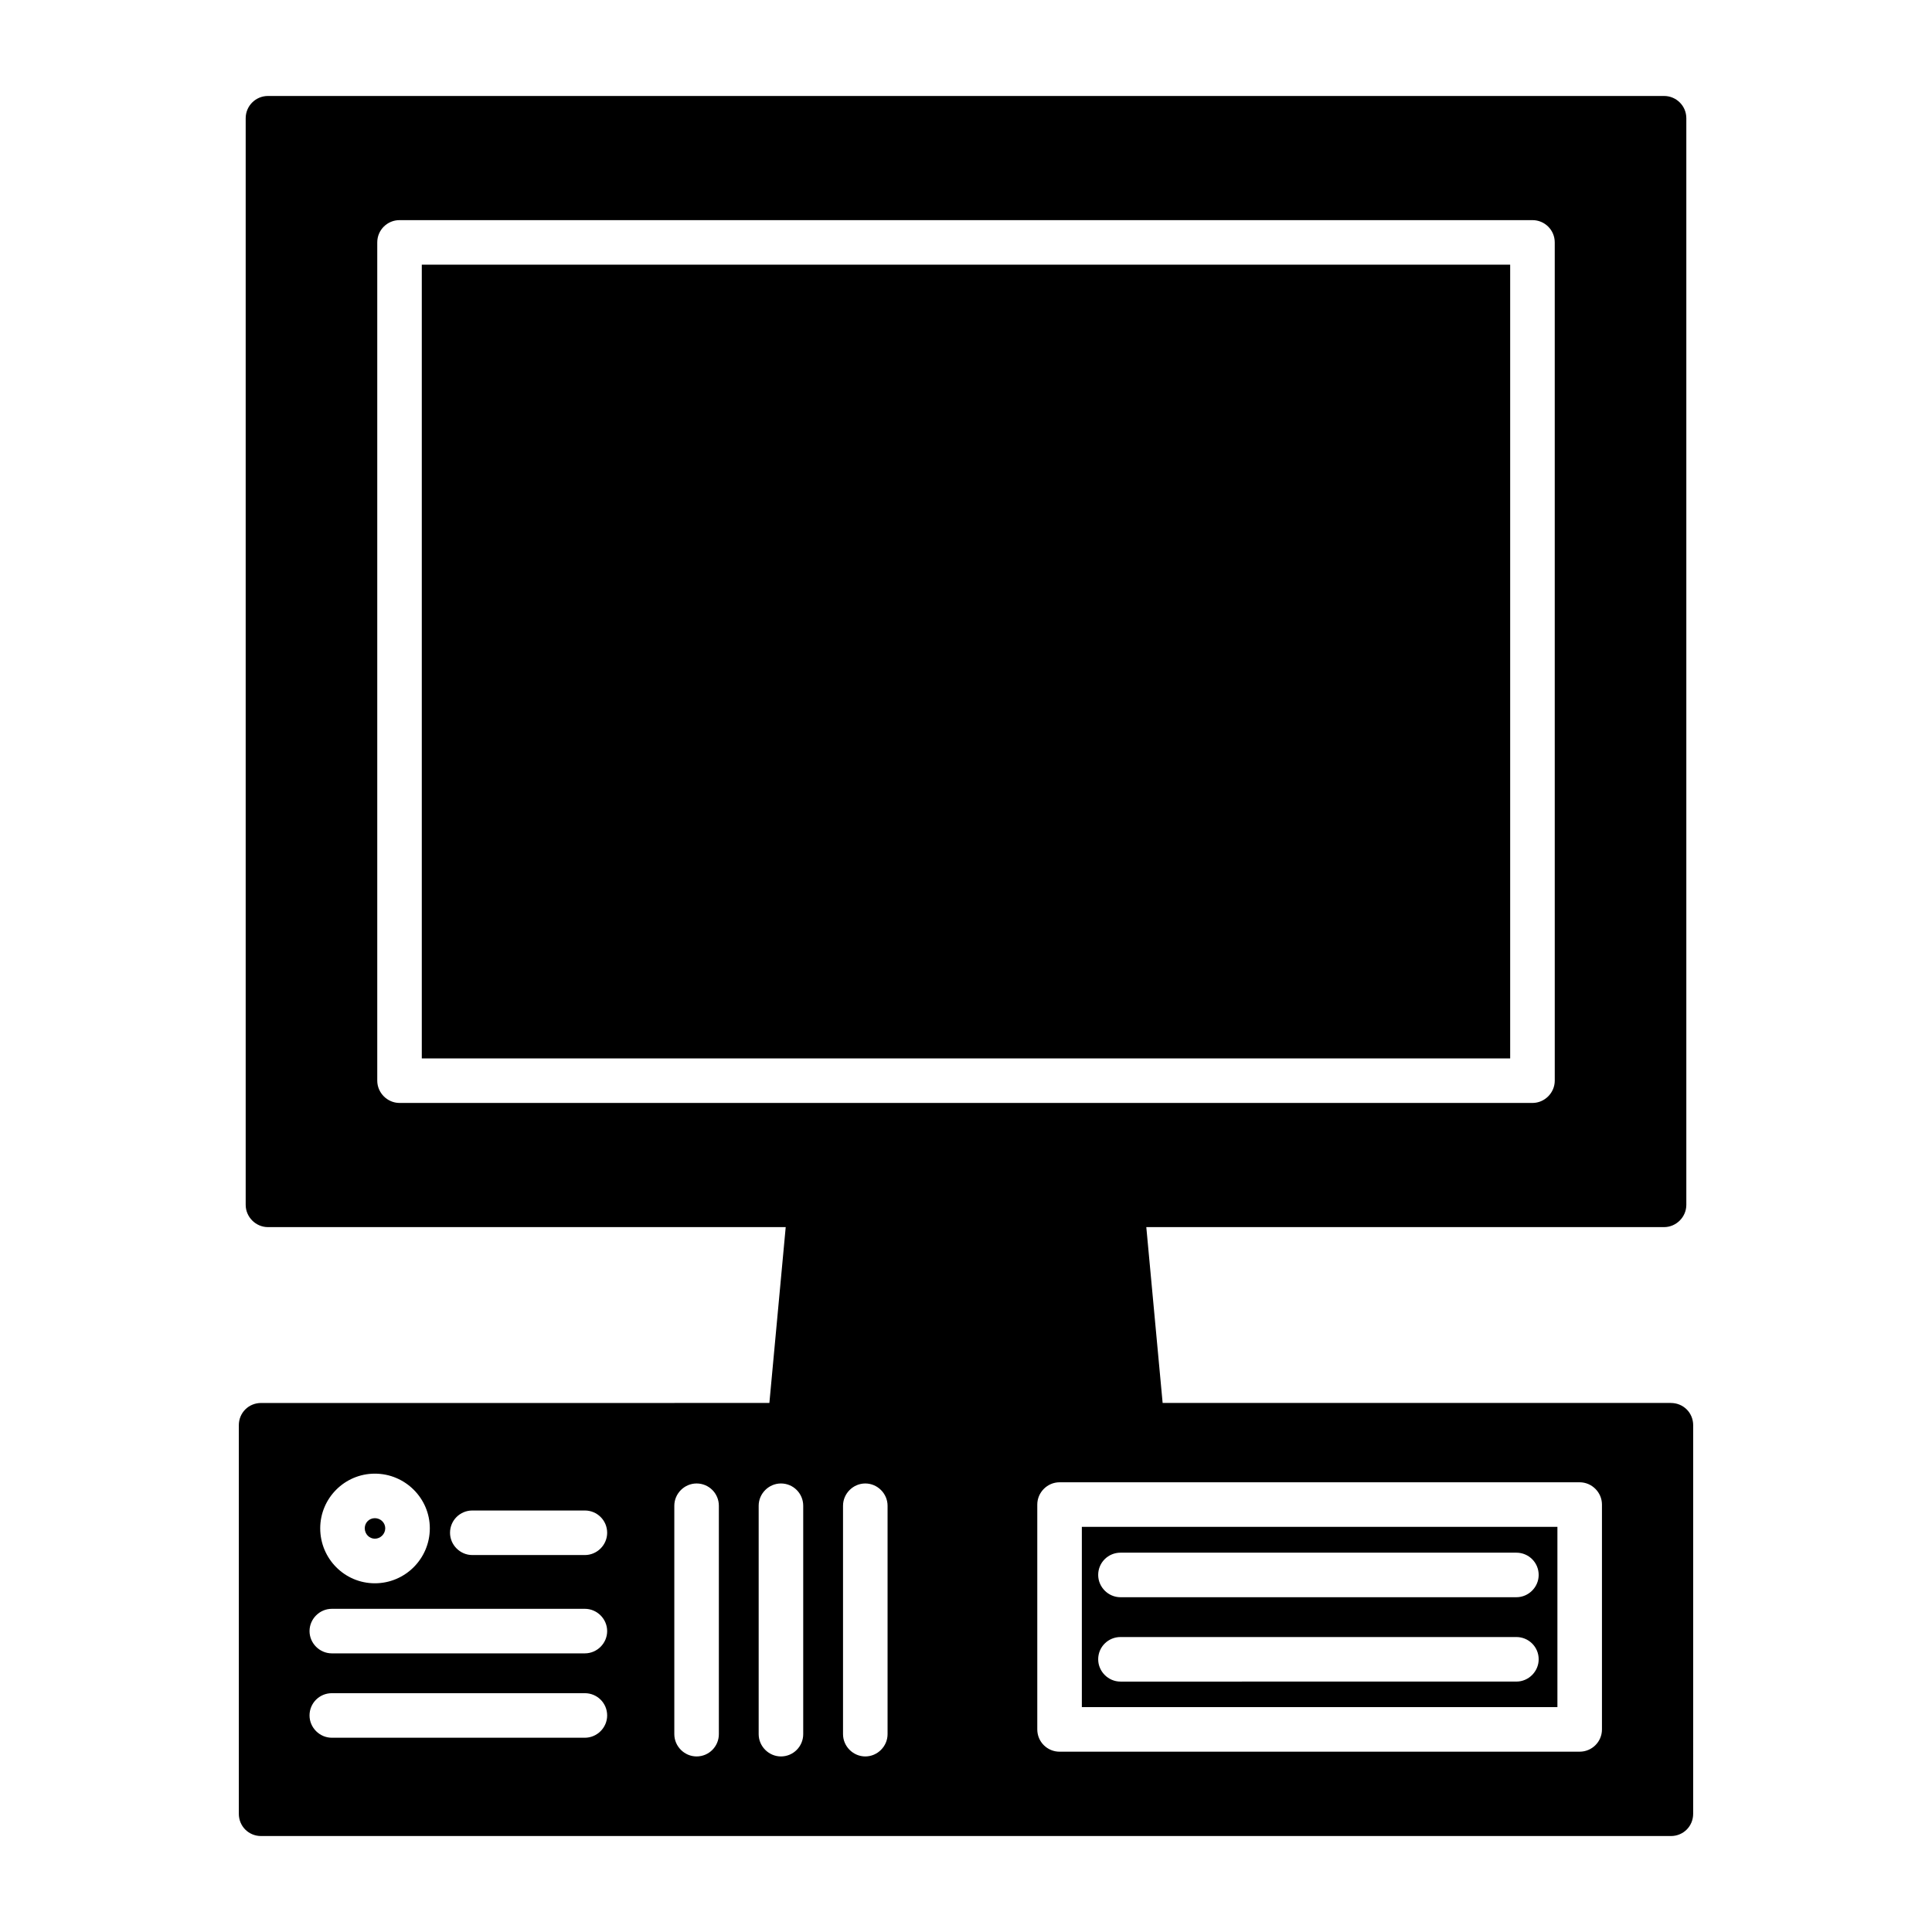
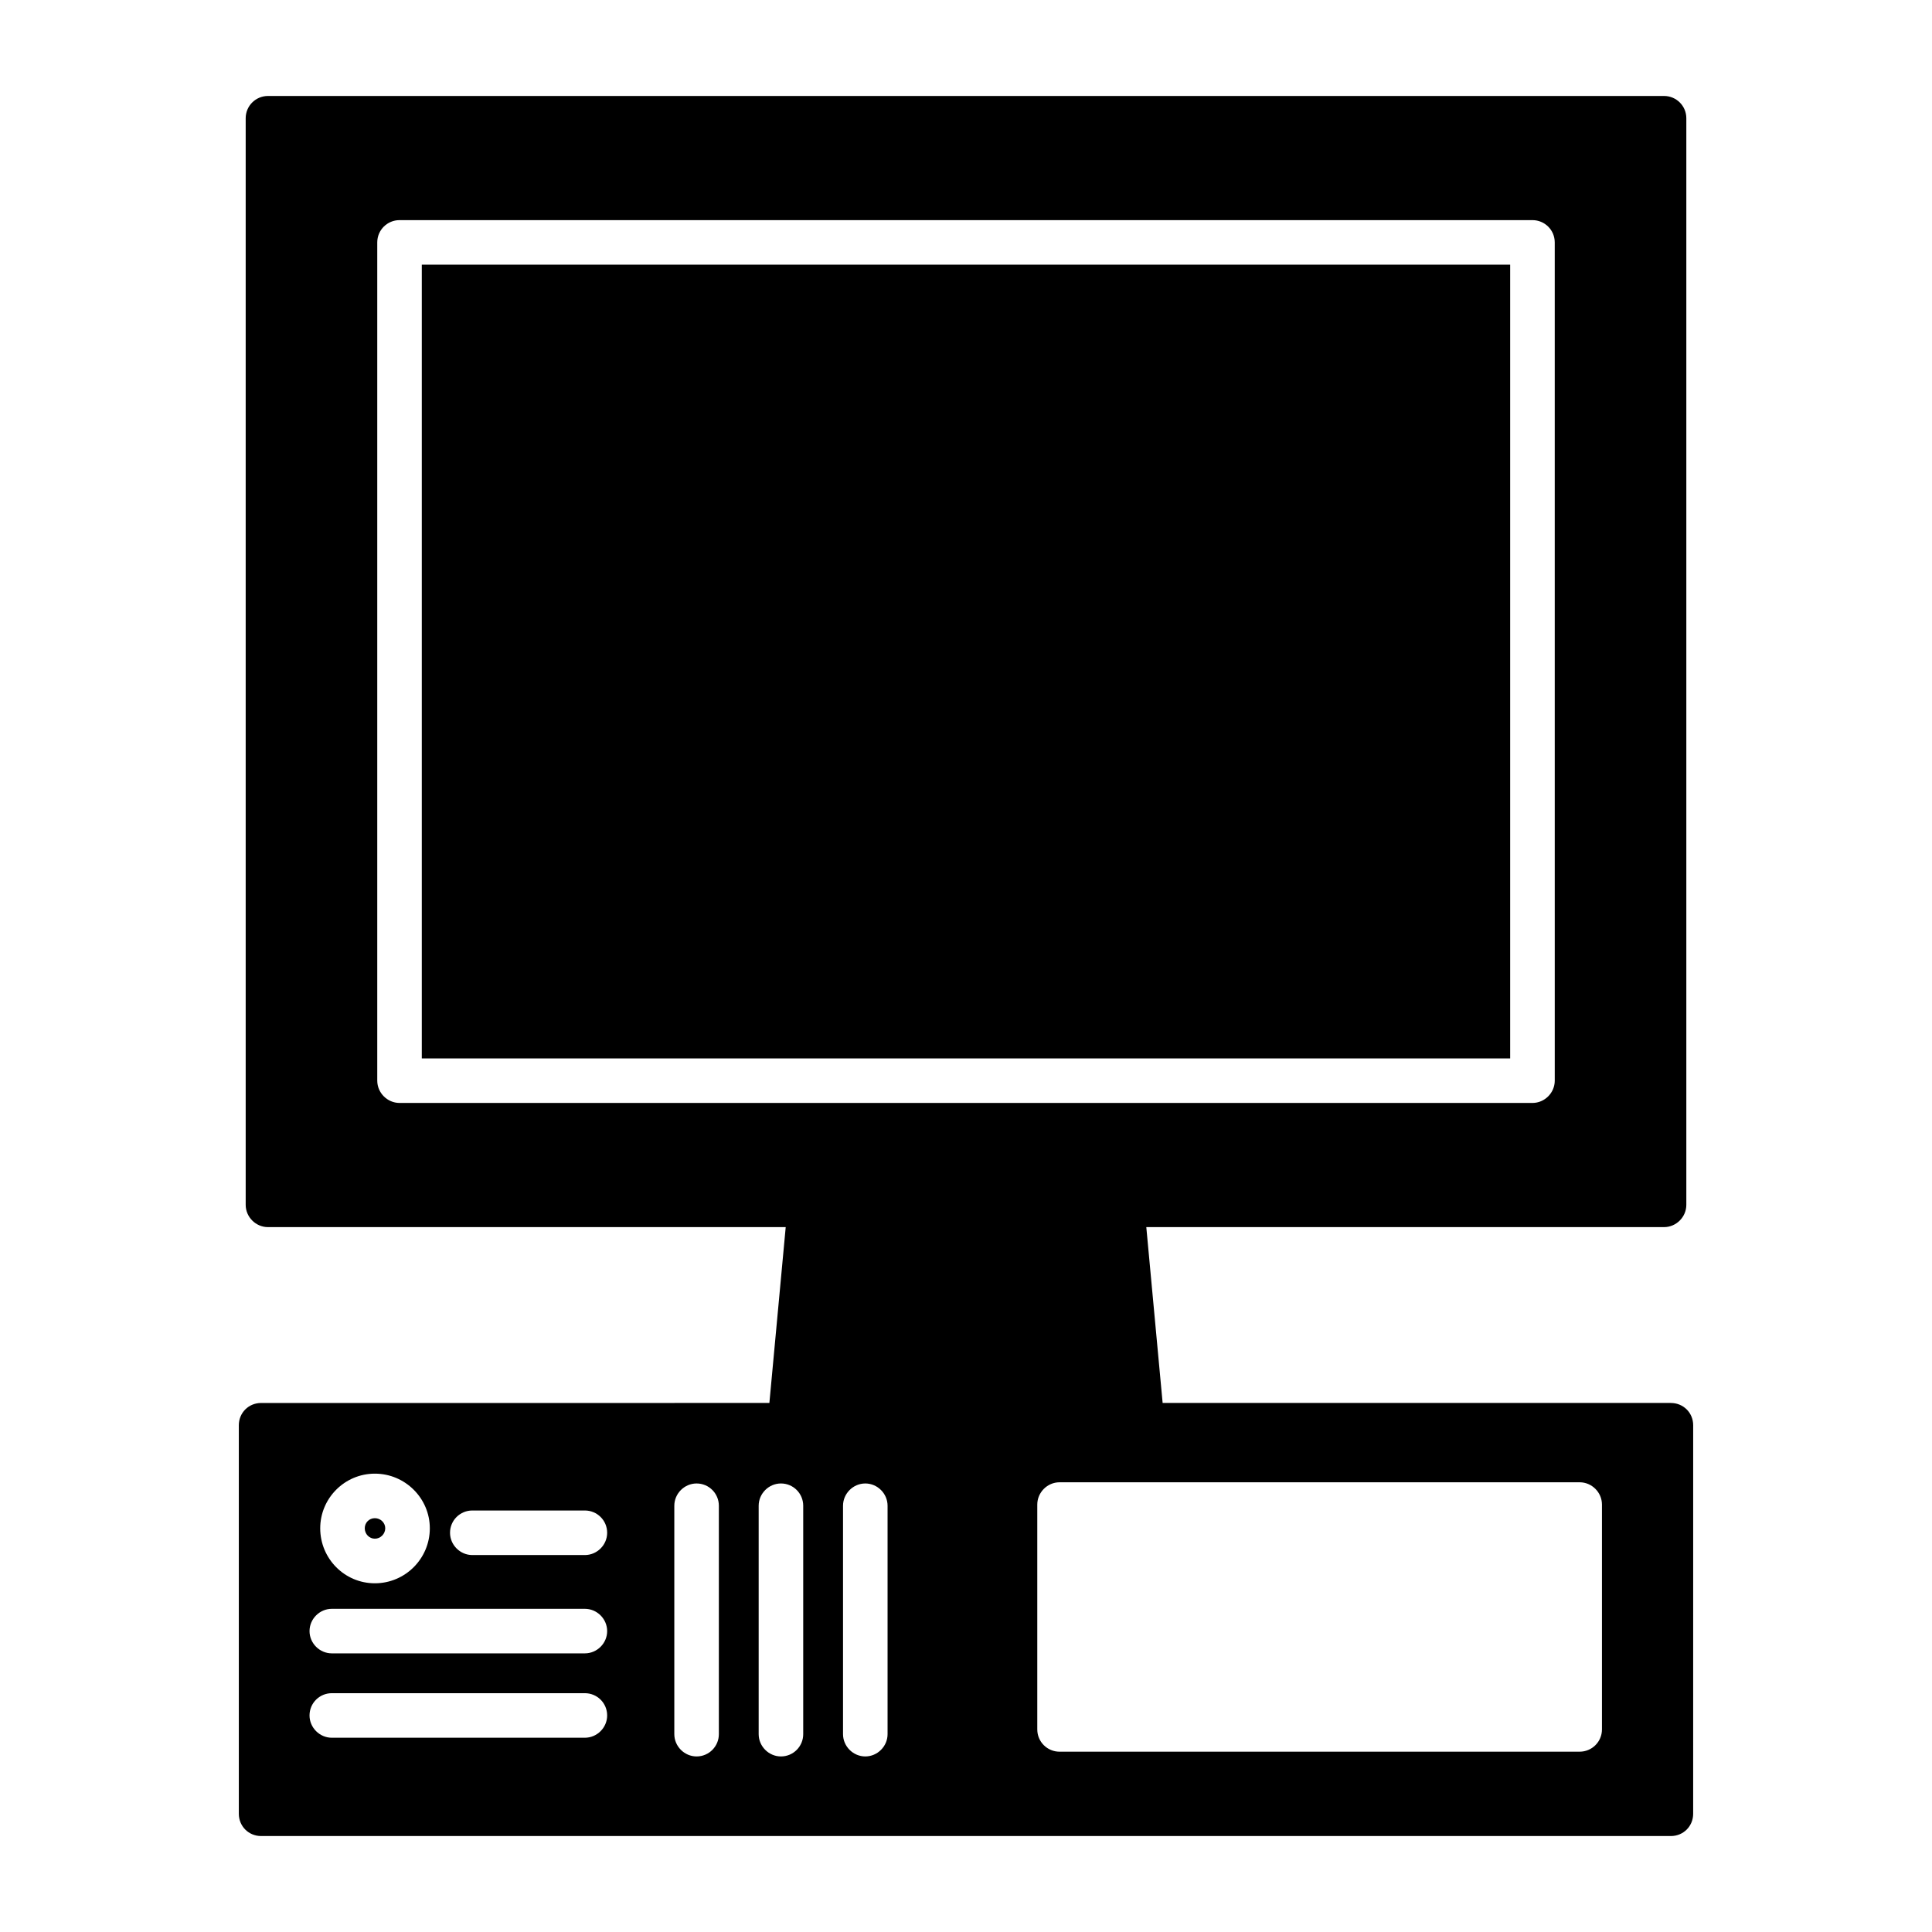
<svg xmlns="http://www.w3.org/2000/svg" fill="#000000" width="800px" height="800px" version="1.1" viewBox="144 144 512 512">
  <g>
    <path d="m586.8 515.8h-134.69l-4.328-46.602h137.21c3.227 0 5.902-2.676 5.902-5.902v-287.96c0-3.305-2.676-5.902-5.902-5.902h-369.98c-3.227 0-5.902 2.598-5.902 5.902v287.96c0 3.227 2.676 5.902 5.902 5.902h137.21l-4.328 46.602-134.7 0.004c-3.305 0-5.902 2.598-5.902 5.902v102.96c0 3.305 2.598 5.902 5.902 5.902h373.61c3.305 0 5.902-2.598 5.902-5.902l0.004-102.96c0-3.305-2.598-5.902-5.906-5.902zm-336.92-79.508c-3.227 0-5.902-2.684-5.902-5.902v-222.15c0-3.305 2.676-5.902 5.902-5.902h300.24c3.227 0 5.902 2.598 5.902 5.902l0.004 222.15c0 3.219-2.676 5.902-5.902 5.902zm-6.535 98.242c8.031 0 14.562 6.535 14.562 14.484 0 8.039-6.535 14.57-14.562 14.57-8.031 0-14.484-6.535-14.484-14.57 0-7.949 6.457-14.484 14.484-14.484zm55.656 69.984h-67.07c-3.227 0-5.902-2.684-5.902-5.902 0-3.312 2.676-5.902 5.902-5.902h67.07c3.227 0 5.902 2.59 5.902 5.902 0.004 3.223-2.676 5.902-5.902 5.902zm0-22.359h-67.07c-3.227 0-5.902-2.676-5.902-5.902 0-3.219 2.676-5.902 5.902-5.902h67.07c3.227 0 5.902 2.684 5.902 5.902 0.004 3.227-2.676 5.902-5.902 5.902zm0-26.055h-29.836c-3.227 0-5.902-2.676-5.902-5.902 0-3.305 2.676-5.902 5.902-5.902h29.836c3.227 0 5.902 2.598 5.902 5.902 0.004 3.227-2.676 5.902-5.902 5.902zm35.504 47.469c0 3.219-2.598 5.902-5.902 5.902-3.227 0-5.902-2.684-5.902-5.902v-60.535c0-3.227 2.676-5.902 5.902-5.902 3.305 0 5.902 2.676 5.902 5.902zm22.355 0c0 3.219-2.598 5.902-5.902 5.902-3.227 0-5.902-2.684-5.902-5.902v-60.535c0-3.227 2.676-5.902 5.902-5.902 3.305 0 5.902 2.676 5.902 5.902zm22.355 0c0 3.219-2.676 5.902-5.902 5.902s-5.902-2.684-5.902-5.902v-60.535c0-3.227 2.676-5.902 5.902-5.902s5.902 2.676 5.902 5.902zm189.32-1.262c0 3.305-2.676 5.902-5.902 5.902l-137.84 0.004c-3.227 0-5.902-2.598-5.902-5.902v-59.59c0-3.227 2.676-5.902 5.902-5.902h137.84c3.227 0 5.902 2.676 5.902 5.902z" />
    <path d="m255.78 214.14h288.43v210.35h-288.43z" />
-     <path d="m430.7 596.41h126.03v-47.781l-126.03-0.004zm10.234-40.934h104.93c3.227 0 5.902 2.598 5.902 5.902 0 3.227-2.676 5.902-5.902 5.902h-104.93c-3.227 0-5.902-2.676-5.902-5.902-0.004-3.305 2.676-5.902 5.902-5.902zm0 22.355h104.93c3.227 0 5.902 2.598 5.902 5.902 0 3.227-2.676 5.902-5.902 5.902l-104.93 0.004c-3.227 0-5.902-2.676-5.902-5.902-0.004-3.309 2.676-5.906 5.902-5.906z" />
    <path d="m243.34 551.77c1.496 0 2.754-1.258 2.754-2.762 0-1.488-1.258-2.676-2.754-2.676s-2.676 1.18-2.676 2.676c0 1.504 1.18 2.762 2.676 2.762z" />
  </g>
</svg>